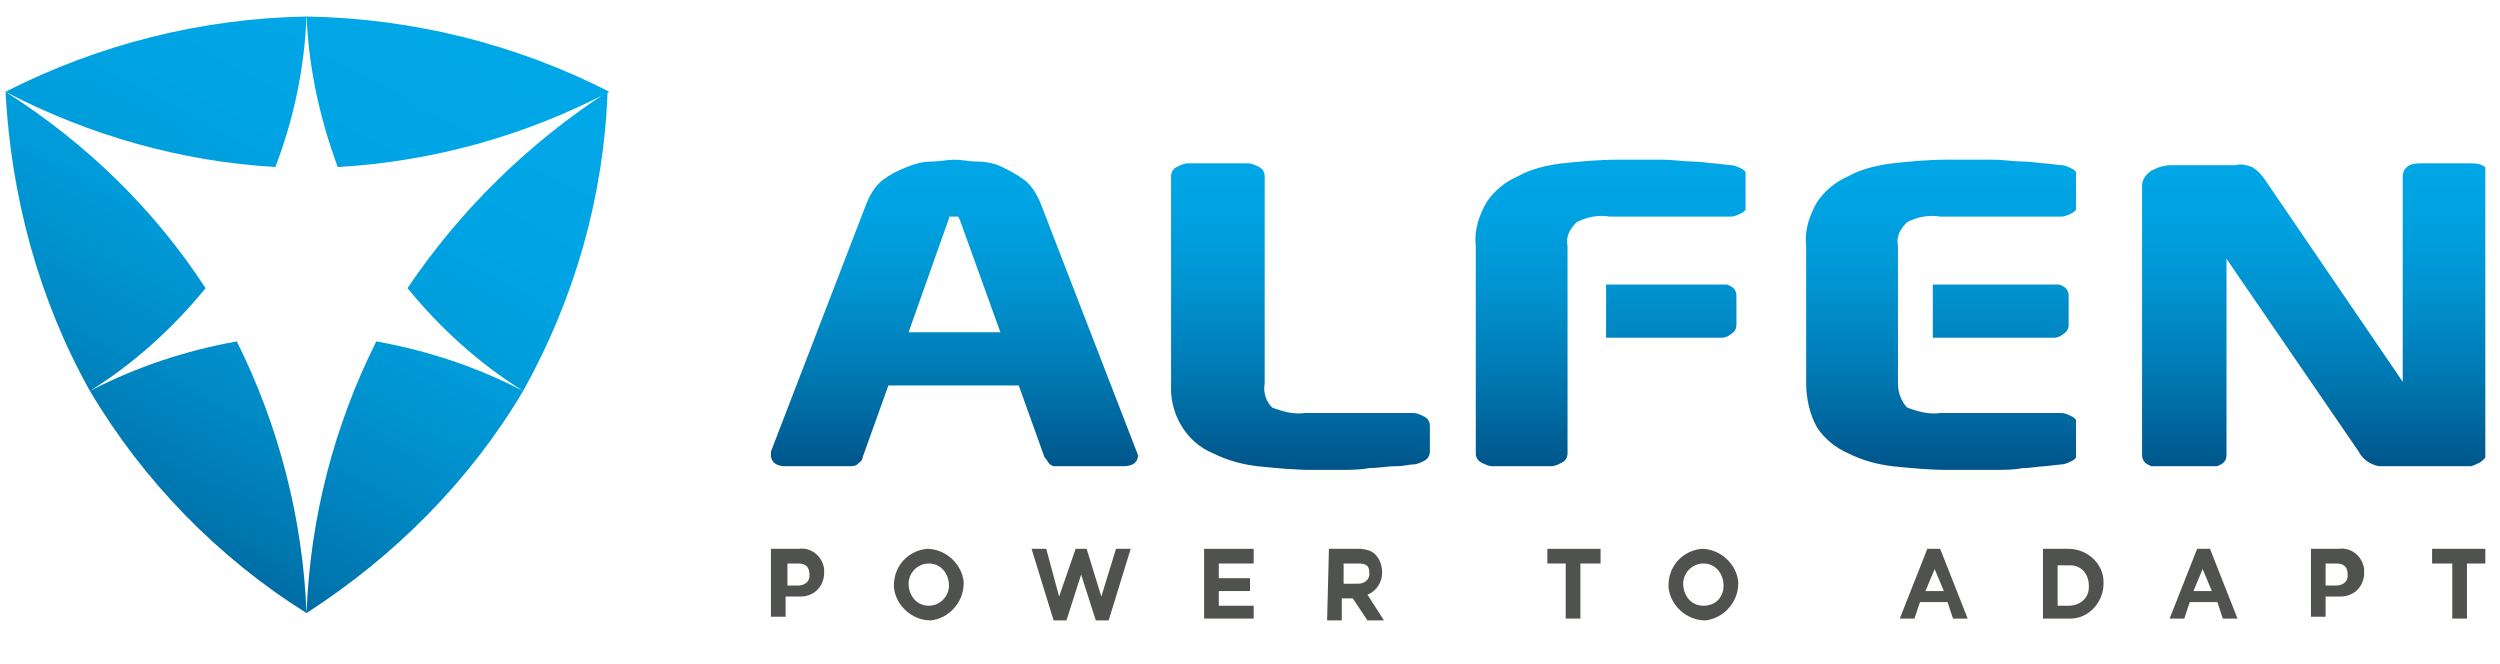
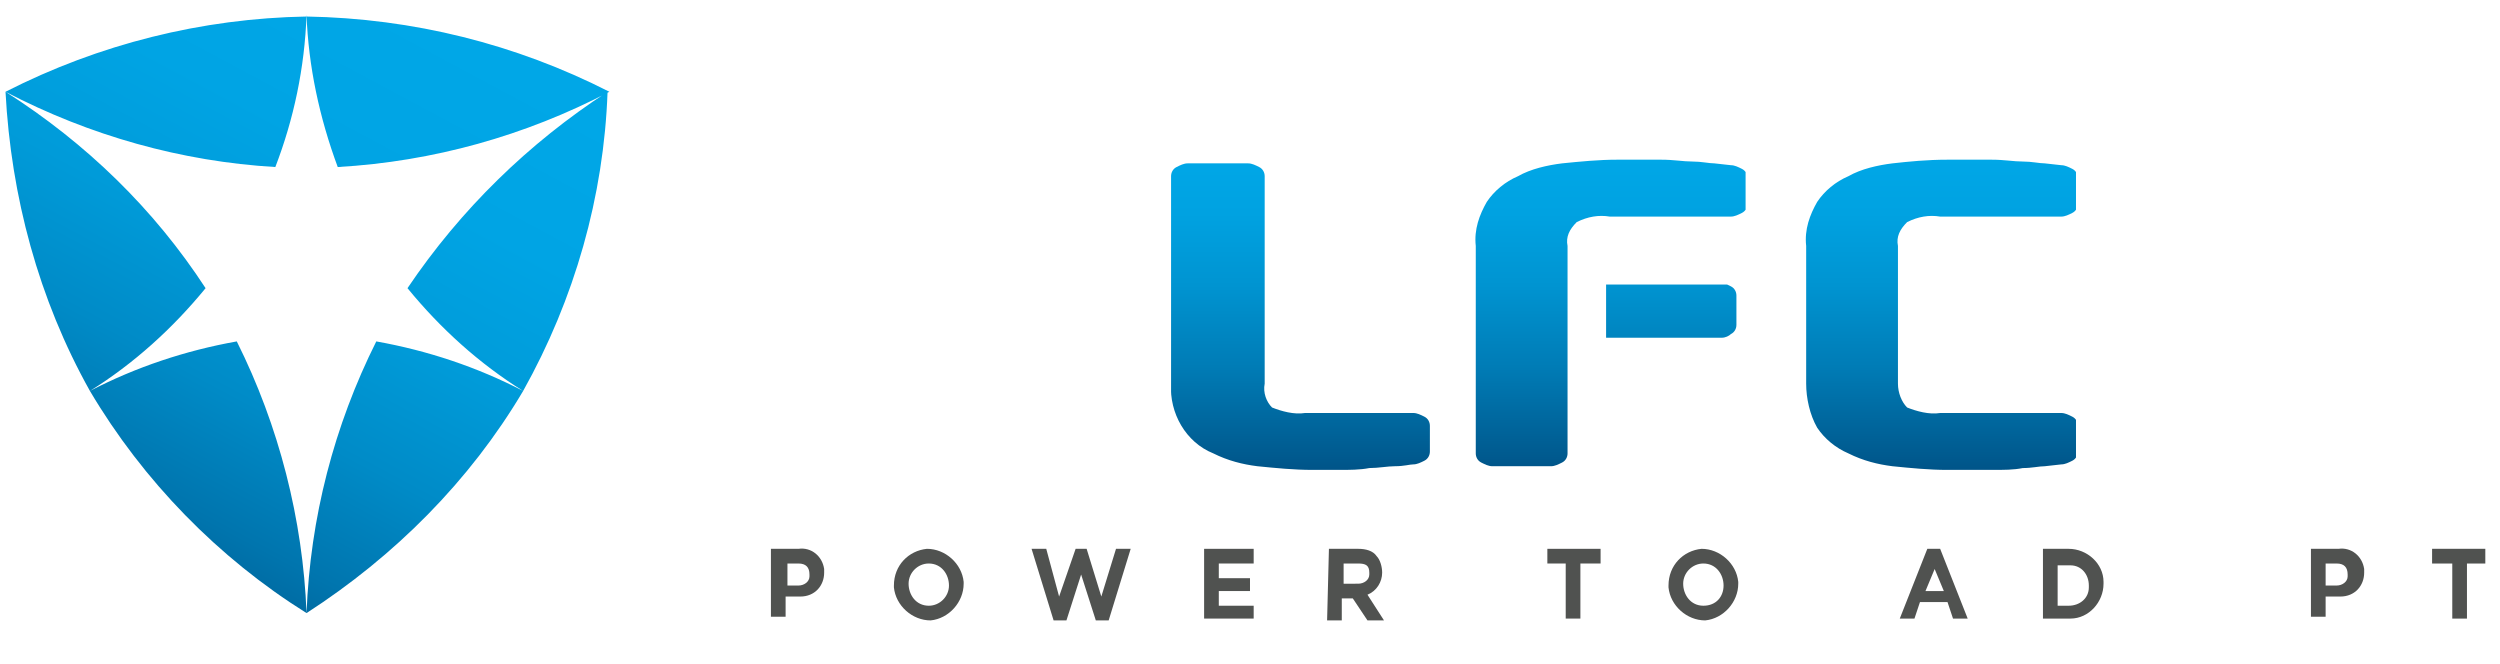
<svg xmlns="http://www.w3.org/2000/svg" xmlns:xlink="http://www.w3.org/1999/xlink" version="1.1" id="Ebene_1" x="0px" y="0px" viewBox="0 0 136.2 36.2" style="enable-background:new 0 0 136.2 36.2;" xml:space="preserve">
  <style type="text/css"> .st0{clip-path:url(#SVGID_2_);} .st1{fill:url(#SVGID_3_);} .st2{clip-path:url(#SVGID_5_);} .st3{fill:url(#SVGID_6_);} .st4{clip-path:url(#SVGID_8_);} .st5{fill:url(#SVGID_9_);} .st6{clip-path:url(#SVGID_11_);} .st7{fill:url(#SVGID_12_);} .st8{clip-path:url(#SVGID_14_);} .st9{fill:url(#SVGID_15_);} .st10{clip-path:url(#SVGID_17_);} .st11{fill:url(#SVGID_18_);} .st12{clip-path:url(#SVGID_20_);} .st13{fill:url(#SVGID_21_);} .st14{clip-path:url(#SVGID_23_);} .st15{fill:url(#SVGID_24_);} .st16{clip-path:url(#SVGID_26_);} .st17{fill:#505250;} </style>
  <g>
    <defs>
      <path id="SVGID_1_" d="M51.7,11.9c0-0.1,0-0.1,0.1-0.1c0.1,0,0.1,0,0.2,0c0.1,0,0.1,0,0.2,0c0,0,0,0,0.1,0.2l2.2,6.1h-5L51.7,11.9 z M50.8,8.8c-0.5,0-0.9,0.1-1.4,0.3c-0.5,0.2-0.9,0.4-1.3,0.7c-0.4,0.3-0.7,0.8-0.9,1.3L42,24.6l0,0.1v0.1c0,0.2,0.1,0.4,0.3,0.5 c0.2,0.1,0.4,0.1,0.5,0.1h3.4c0.2,0,0.4,0,0.5-0.1c0.1-0.1,0.3-0.2,0.3-0.4l1.4-3.9h7.1l1.4,3.9c0.1,0.1,0.2,0.3,0.3,0.4 c0.2,0.1,0.3,0.2,0.5,0.1h3.4c0.2,0,0.4,0,0.6-0.1c0.2-0.1,0.3-0.3,0.3-0.5l-5.3-13.7c-0.2-0.5-0.5-1-0.9-1.3 c-0.4-0.3-0.8-0.5-1.2-0.7c-0.4-0.2-0.9-0.3-1.4-0.3c-0.4,0-0.8-0.1-1.2-0.1C51.6,8.7,51.2,8.8,50.8,8.8" />
    </defs>
    <clipPath id="SVGID_2_">
      <use xlink:href="#SVGID_1_" style="overflow:visible;" />
    </clipPath>
    <g class="st0">
      <linearGradient id="SVGID_3_" gradientUnits="userSpaceOnUse" x1="-45.239" y1="-538.154" x2="-44.239" y2="-538.154" gradientTransform="matrix(0 17.276 -17.276 0 -9245.287 790.221)">
        <stop offset="0" style="stop-color:#00A7E7" />
        <stop offset="0.173" style="stop-color:#00A2E1" />
        <stop offset="0.4" style="stop-color:#0094D1" />
        <stop offset="0.656" style="stop-color:#007CB6" />
        <stop offset="0.931" style="stop-color:#005B90" />
        <stop offset="1" style="stop-color:#005286" />
      </linearGradient>
-       <rect x="41.9" y="8.7" class="st1" width="20.2" height="16.7" />
    </g>
  </g>
  <g>
    <defs>
      <path id="SVGID_4_" d="M64.7,8.9c-0.2,0-0.4,0.1-0.6,0.2c-0.2,0.1-0.3,0.3-0.3,0.5v11.3c-0.1,1.6,0.8,3.2,2.3,3.8 c0.8,0.4,1.6,0.6,2.4,0.7c1,0.1,2,0.2,3,0.2c0.4,0,0.9,0,1.5,0c0.5,0,1.1,0,1.6-0.1c0.5,0,1-0.1,1.4-0.1c0.5,0,0.8-0.1,1-0.1 c0.2,0,0.4-0.1,0.6-0.2c0.2-0.1,0.3-0.3,0.3-0.5v-1.4c0-0.2-0.1-0.4-0.3-0.5c-0.2-0.1-0.4-0.2-0.6-0.2h-5.9 c-0.6,0.1-1.3-0.1-1.8-0.3c-0.3-0.3-0.5-0.8-0.4-1.3V9.6c0-0.2-0.1-0.4-0.3-0.5c-0.2-0.1-0.4-0.2-0.6-0.2H64.7z" />
    </defs>
    <clipPath id="SVGID_5_">
      <use xlink:href="#SVGID_4_" style="overflow:visible;" />
    </clipPath>
    <g class="st2">
      <linearGradient id="SVGID_6_" gradientUnits="userSpaceOnUse" x1="-45.239" y1="-538.154" x2="-44.239" y2="-538.154" gradientTransform="matrix(0 17.276 -17.276 0 -9226.432 790.222)">
        <stop offset="0" style="stop-color:#00A7E7" />
        <stop offset="0.173" style="stop-color:#00A2E1" />
        <stop offset="0.4" style="stop-color:#0094D1" />
        <stop offset="0.656" style="stop-color:#007CB6" />
        <stop offset="0.931" style="stop-color:#005B90" />
        <stop offset="1" style="stop-color:#005286" />
      </linearGradient>
      <rect x="63.8" y="8.9" class="st3" width="14.1" height="16.7" />
    </g>
  </g>
  <g>
    <defs>
-       <path id="SVGID_7_" d="M131.8,8.9c-0.8,0-0.9,0.5-0.9,0.7l0,11.2l-7.5-11c-0.2-0.3-0.4-0.5-0.7-0.7c-0.3-0.1-0.6-0.2-0.9-0.1h-3.5 c-0.4,0-0.7,0.1-1.1,0.3c-0.3,0.2-0.5,0.5-0.5,0.8v14.7c0,0.2,0.1,0.4,0.3,0.5c0.2,0.1,0.4,0.2,0.6,0.2h2.8c0.2,0,0.4-0.1,0.6-0.2 c0.2-0.1,0.3-0.3,0.3-0.5l0-10.7l7.2,10.5c0.2,0.4,0.6,0.7,1.1,0.8c0.4,0.1,0.8,0.1,1.1,0.1h3.3c0.4,0,0.7-0.1,1.1-0.3 c0.3-0.2,0.5-0.5,0.5-0.8V9.6c0-0.2-0.1-0.7-0.9-0.7H131.8z" />
-     </defs>
+       </defs>
    <clipPath id="SVGID_8_">
      <use xlink:href="#SVGID_7_" style="overflow:visible;" />
    </clipPath>
    <g class="st4">
      <linearGradient id="SVGID_9_" gradientUnits="userSpaceOnUse" x1="-45.239" y1="-538.154" x2="-44.239" y2="-538.154" gradientTransform="matrix(0 17.276 -17.276 0 -9171.216 790.222)">
        <stop offset="0" style="stop-color:#00A7E7" />
        <stop offset="0.173" style="stop-color:#00A2E1" />
        <stop offset="0.4" style="stop-color:#0094D1" />
        <stop offset="0.656" style="stop-color:#007CB6" />
        <stop offset="0.931" style="stop-color:#005B90" />
        <stop offset="1" style="stop-color:#005286" />
      </linearGradient>
      <rect x="116.7" y="8.9" class="st5" width="18.7" height="16.5" />
    </g>
  </g>
  <g>
    <defs>
      <path id="SVGID_10_" d="M85.1,8.9c-0.8,0.1-1.7,0.3-2.4,0.7c-0.7,0.3-1.3,0.8-1.7,1.4c-0.4,0.7-0.7,1.5-0.6,2.4v11.3 c0,0.2,0.1,0.4,0.3,0.5c0.2,0.1,0.4,0.2,0.6,0.2h3.2c0.2,0,0.4-0.1,0.6-0.2c0.2-0.1,0.3-0.3,0.3-0.5V13.4 c-0.1-0.5,0.1-0.9,0.5-1.3c0.6-0.3,1.2-0.4,1.8-0.3h6.6c0.2,0,0.4-0.1,0.6-0.2c0.2-0.1,0.3-0.3,0.3-0.5V9.7c0-0.2-0.1-0.4-0.3-0.5 c-0.2-0.1-0.4-0.2-0.6-0.2l-0.9-0.1c-0.3,0-0.7-0.1-1.2-0.1c-0.5,0-1-0.1-1.7-0.1c-0.6,0-1.4,0-2.4,0C87.1,8.7,86.1,8.8,85.1,8.9" />
    </defs>
    <clipPath id="SVGID_11_">
      <use xlink:href="#SVGID_10_" style="overflow:visible;" />
    </clipPath>
    <g class="st6">
      <linearGradient id="SVGID_12_" gradientUnits="userSpaceOnUse" x1="-45.239" y1="-538.154" x2="-44.239" y2="-538.154" gradientTransform="matrix(0 17.276 -17.276 0 -9209.579 790.222)">
        <stop offset="0" style="stop-color:#00A7E7" />
        <stop offset="0.173" style="stop-color:#00A2E1" />
        <stop offset="0.4" style="stop-color:#0094D1" />
        <stop offset="0.656" style="stop-color:#007CB6" />
        <stop offset="0.931" style="stop-color:#005B90" />
        <stop offset="1" style="stop-color:#005286" />
      </linearGradient>
      <rect x="80.3" y="8.7" class="st7" width="14.8" height="16.7" />
    </g>
  </g>
  <g>
    <defs>
      <path id="SVGID_13_" d="M87.5,15.5v2.9h6.3c0.2,0,0.4-0.1,0.5-0.2c0.2-0.1,0.3-0.3,0.3-0.5v-1.6c0-0.2-0.1-0.4-0.3-0.5 c-0.2-0.1-0.4-0.2-0.6-0.2L87.5,15.5z" />
    </defs>
    <clipPath id="SVGID_14_">
      <use xlink:href="#SVGID_13_" style="overflow:visible;" />
    </clipPath>
    <g class="st8">
      <linearGradient id="SVGID_15_" gradientUnits="userSpaceOnUse" x1="-45.236" y1="-538.155" x2="-44.236" y2="-538.155" gradientTransform="matrix(0 17.278 -17.278 0 -9206.946 790.242)">
        <stop offset="0" style="stop-color:#00A7E7" />
        <stop offset="0.173" style="stop-color:#00A2E1" />
        <stop offset="0.4" style="stop-color:#0094D1" />
        <stop offset="0.656" style="stop-color:#007CB6" />
        <stop offset="0.931" style="stop-color:#005B90" />
        <stop offset="1" style="stop-color:#005286" />
      </linearGradient>
      <rect x="87.5" y="15.5" class="st9" width="7.2" height="2.9" />
    </g>
  </g>
  <g>
    <defs>
      <path id="SVGID_16_" d="M105.3,15.5v2.9h6.6c0.2,0,0.4-0.1,0.5-0.2c0.2-0.1,0.3-0.3,0.3-0.5v-1.6c0-0.2-0.1-0.4-0.3-0.5 c-0.2-0.1-0.4-0.2-0.6-0.2L105.3,15.5z" />
    </defs>
    <clipPath id="SVGID_17_">
      <use xlink:href="#SVGID_16_" style="overflow:visible;" />
    </clipPath>
    <g class="st10">
      <linearGradient id="SVGID_18_" gradientUnits="userSpaceOnUse" x1="-45.236" y1="-538.155" x2="-44.236" y2="-538.155" gradientTransform="matrix(0 17.278 -17.278 0 -9189.079 790.242)">
        <stop offset="0" style="stop-color:#00A7E7" />
        <stop offset="0.173" style="stop-color:#00A2E1" />
        <stop offset="0.4" style="stop-color:#0094D1" />
        <stop offset="0.656" style="stop-color:#007CB6" />
        <stop offset="0.931" style="stop-color:#005B90" />
        <stop offset="1" style="stop-color:#005286" />
      </linearGradient>
-       <rect x="105.3" y="15.5" class="st11" width="7.4" height="2.9" />
    </g>
  </g>
  <g>
    <defs>
      <path id="SVGID_19_" d="M103.1,8.9c-0.8,0.1-1.7,0.3-2.4,0.7c-0.7,0.3-1.3,0.8-1.7,1.4c-0.4,0.7-0.7,1.5-0.6,2.4v7.5 c0,0.8,0.2,1.7,0.6,2.4c0.4,0.6,1,1.1,1.7,1.4c0.8,0.4,1.6,0.6,2.4,0.7c1,0.1,2,0.2,3,0.2c1,0,1.8,0,2.4,0c0.7,0,1.2,0,1.7-0.1 c0.5,0,0.9-0.1,1.2-0.1l0.9-0.1c0.2,0,0.4-0.1,0.6-0.2c0.2-0.1,0.3-0.3,0.3-0.5v-1.4c0-0.2-0.1-0.4-0.3-0.5 c-0.2-0.1-0.4-0.2-0.6-0.2h-6.6c-0.6,0.1-1.3-0.1-1.8-0.3c-0.3-0.3-0.5-0.8-0.5-1.3v-7.5c-0.1-0.5,0.1-0.9,0.5-1.3 c0.6-0.3,1.2-0.4,1.8-0.3h6.6c0.2,0,0.4-0.1,0.6-0.2c0.2-0.1,0.3-0.3,0.3-0.5V9.7c0-0.2-0.1-0.4-0.3-0.5c-0.2-0.1-0.4-0.2-0.6-0.2 l-0.9-0.1c-0.3,0-0.7-0.1-1.2-0.1c-0.5,0-1-0.1-1.7-0.1c-0.6,0-1.4,0-2.4,0C105,8.7,104,8.8,103.1,8.9" />
    </defs>
    <clipPath id="SVGID_20_">
      <use xlink:href="#SVGID_19_" style="overflow:visible;" />
    </clipPath>
    <g class="st12">
      <linearGradient id="SVGID_21_" gradientUnits="userSpaceOnUse" x1="-45.239" y1="-538.154" x2="-44.239" y2="-538.154" gradientTransform="matrix(0 17.276 -17.276 0 -9191.586 790.221)">
        <stop offset="0" style="stop-color:#00A7E7" />
        <stop offset="0.173" style="stop-color:#00A2E1" />
        <stop offset="0.4" style="stop-color:#0094D1" />
        <stop offset="0.656" style="stop-color:#007CB6" />
        <stop offset="0.931" style="stop-color:#005B90" />
        <stop offset="1" style="stop-color:#005286" />
      </linearGradient>
      <rect x="98.3" y="8.7" class="st13" width="14.8" height="16.9" />
    </g>
  </g>
  <g>
    <defs>
      <path id="SVGID_22_" d="M22.2,15.7c1.8,2.2,3.9,4.1,6.3,5.6v0c-2.5-1.3-5.2-2.2-8-2.7c-2.3,4.6-3.6,9.6-3.8,14.8 c-0.2-5.1-1.5-10.2-3.8-14.8c-2.8,0.5-5.5,1.4-8,2.7h0c2.4-1.5,4.5-3.4,6.3-5.6C8.4,11.4,4.7,7.8,0.3,5c0.3,5.7,1.8,11.3,4.6,16.3 c2.9,4.9,7,9.1,11.8,12.1h0c4.8-3.1,8.9-7.2,11.8-12.1c2.8-5,4.4-10.6,4.6-16.3C28.8,7.8,25.1,11.4,22.2,15.7 M33.2,5L33.2,5 M0.3,5C4.9,7.4,9.9,8.8,15,9.1c1-2.6,1.6-5.4,1.7-8.3v0c0.1,2.8,0.7,5.6,1.7,8.3C23.6,8.8,28.6,7.4,33.2,5 C28.1,2.4,22.5,1,16.7,0.9C11,1,5.4,2.4,0.3,5" />
    </defs>
    <clipPath id="SVGID_23_">
      <use xlink:href="#SVGID_22_" style="overflow:visible;" />
    </clipPath>
    <g class="st14">
      <linearGradient id="SVGID_24_" gradientUnits="userSpaceOnUse" x1="-23.811" y1="-540.049" x2="-22.811" y2="-540.049" gradientTransform="matrix(-17.879 33.032 -33.032 -17.879 -18239.584 -8866.823)">
        <stop offset="0" style="stop-color:#00A7E7" />
        <stop offset="0.228" style="stop-color:#00A4E4" />
        <stop offset="0.425" style="stop-color:#009BD9" />
        <stop offset="0.611" style="stop-color:#008BC7" />
        <stop offset="0.789" style="stop-color:#0075AE" />
        <stop offset="0.962" style="stop-color:#00598E" />
        <stop offset="1" style="stop-color:#005286" />
      </linearGradient>
      <polygon class="st15" points="-13.3,26.1 7.8,-12.9 46.8,8.3 25.7,47.2 " />
    </g>
  </g>
  <g>
    <defs>
      <rect id="SVGID_25_" x="0.3" y="0.9" width="135.1" height="32.9" />
    </defs>
    <clipPath id="SVGID_26_">
      <use xlink:href="#SVGID_25_" style="overflow:visible;" />
    </clipPath>
    <g class="st16">
      <path class="st17" d="M42,29.9h1.5c0.7-0.1,1.3,0.4,1.4,1.1c0,0.1,0,0.1,0,0.2v0c0,0.7-0.5,1.3-1.3,1.3c-0.1,0-0.1,0-0.2,0h-0.6 v1.1H42V29.9z M43.5,31.9c0.3,0,0.6-0.2,0.6-0.5c0,0,0,0,0-0.1v0c0-0.4-0.2-0.6-0.6-0.6h-0.6v1.2H43.5z" />
      <path class="st17" d="M48.7,31.9L48.7,31.9c0-1.1,0.8-1.9,1.8-2c1,0,1.9,0.8,2,1.8c0,0,0,0.1,0,0.1v0c0,1-0.8,1.9-1.8,2 c-1,0-1.9-0.8-2-1.8C48.7,31.9,48.7,31.9,48.7,31.9 M51.7,31.9L51.7,31.9c0-0.6-0.4-1.2-1.1-1.2c0,0,0,0,0,0 c-0.6,0-1.1,0.5-1.1,1.1c0,0,0,0,0,0v0c0,0.6,0.4,1.2,1.1,1.2c0,0,0,0,0,0C51.2,33,51.7,32.5,51.7,31.9 C51.7,31.9,51.7,31.9,51.7,31.9" />
      <polygon class="st17" points="56.2,29.9 57,29.9 57.7,32.5 58.6,29.9 59.2,29.9 60,32.5 60.8,29.9 61.6,29.9 60.4,33.8 59.7,33.8 58.9,31.3 58.1,33.8 57.4,33.8 " />
      <polygon class="st17" points="65.6,29.9 68.3,29.9 68.3,30.7 66.4,30.7 66.4,31.5 68.1,31.5 68.1,32.2 66.4,32.2 66.4,33 68.3,33 68.3,33.7 65.6,33.7 " />
      <path class="st17" d="M72.4,29.9h1.6c0.4,0,0.8,0.1,1,0.4c0.2,0.2,0.3,0.6,0.3,0.9v0c0,0.5-0.3,1-0.8,1.2l0.9,1.4h-0.9l-0.8-1.2 h-0.6v1.2h-0.8L72.4,29.9z M74,31.8c0.3,0,0.6-0.2,0.6-0.5c0,0,0-0.1,0-0.1v0c0-0.4-0.2-0.5-0.6-0.5h-0.8v1.1H74z" />
      <polygon class="st17" points="85.3,30.7 84.3,30.7 84.3,29.9 87.2,29.9 87.2,30.7 86.1,30.7 86.1,33.7 85.3,33.7 " />
      <path class="st17" d="M90.9,31.9L90.9,31.9c0-1.1,0.8-1.9,1.8-2c1,0,1.9,0.8,2,1.8c0,0,0,0.1,0,0.1v0c0,1-0.8,1.9-1.8,2 c-1,0-1.9-0.8-2-1.8C90.9,31.9,90.9,31.9,90.9,31.9 M93.9,31.9L93.9,31.9c0-0.6-0.4-1.2-1.1-1.2c0,0,0,0,0,0 c-0.6,0-1.1,0.5-1.1,1.1c0,0,0,0,0,0v0c0,0.6,0.4,1.2,1.1,1.2c0,0,0,0,0,0C93.5,33,93.9,32.5,93.9,31.9 C93.9,31.9,93.9,31.9,93.9,31.9" />
      <path class="st17" d="M105,29.9h0.7l1.5,3.8h-0.8l-0.3-0.9h-1.5l-0.3,0.9h-0.8L105,29.9z M105.9,32.2l-0.5-1.2l-0.5,1.2H105.9z" />
      <path class="st17" d="M111.3,29.9h1.4c1,0,1.9,0.8,1.9,1.8c0,0,0,0.1,0,0.1v0c0,1-0.8,1.9-1.8,1.9c0,0-0.1,0-0.1,0h-1.4V29.9z M112.7,33c0.6,0,1.1-0.4,1.1-1c0,0,0-0.1,0-0.1v0c0-0.6-0.4-1.1-1-1.1c0,0-0.1,0-0.1,0h-0.6V33L112.7,33z" />
-       <path class="st17" d="M119.7,29.9h0.7l1.5,3.8h-0.8l-0.3-0.9h-1.5l-0.3,0.9h-0.8L119.7,29.9z M120.5,32.2l-0.5-1.2l-0.5,1.2H120.5 z" />
      <path class="st17" d="M125.9,29.9h1.5c0.7-0.1,1.3,0.4,1.4,1.1c0,0.1,0,0.1,0,0.2v0c0,0.7-0.5,1.3-1.3,1.3c-0.1,0-0.1,0-0.2,0 h-0.6v1.1h-0.8L125.9,29.9z M127.3,31.9c0.3,0,0.6-0.2,0.6-0.5c0,0,0,0,0-0.1v0c0-0.4-0.2-0.6-0.6-0.6h-0.6v1.2H127.3z" />
      <polygon class="st17" points="133.6,30.7 132.5,30.7 132.5,29.9 135.4,29.9 135.4,30.7 134.4,30.7 134.4,33.7 133.6,33.7 " />
    </g>
  </g>
</svg>